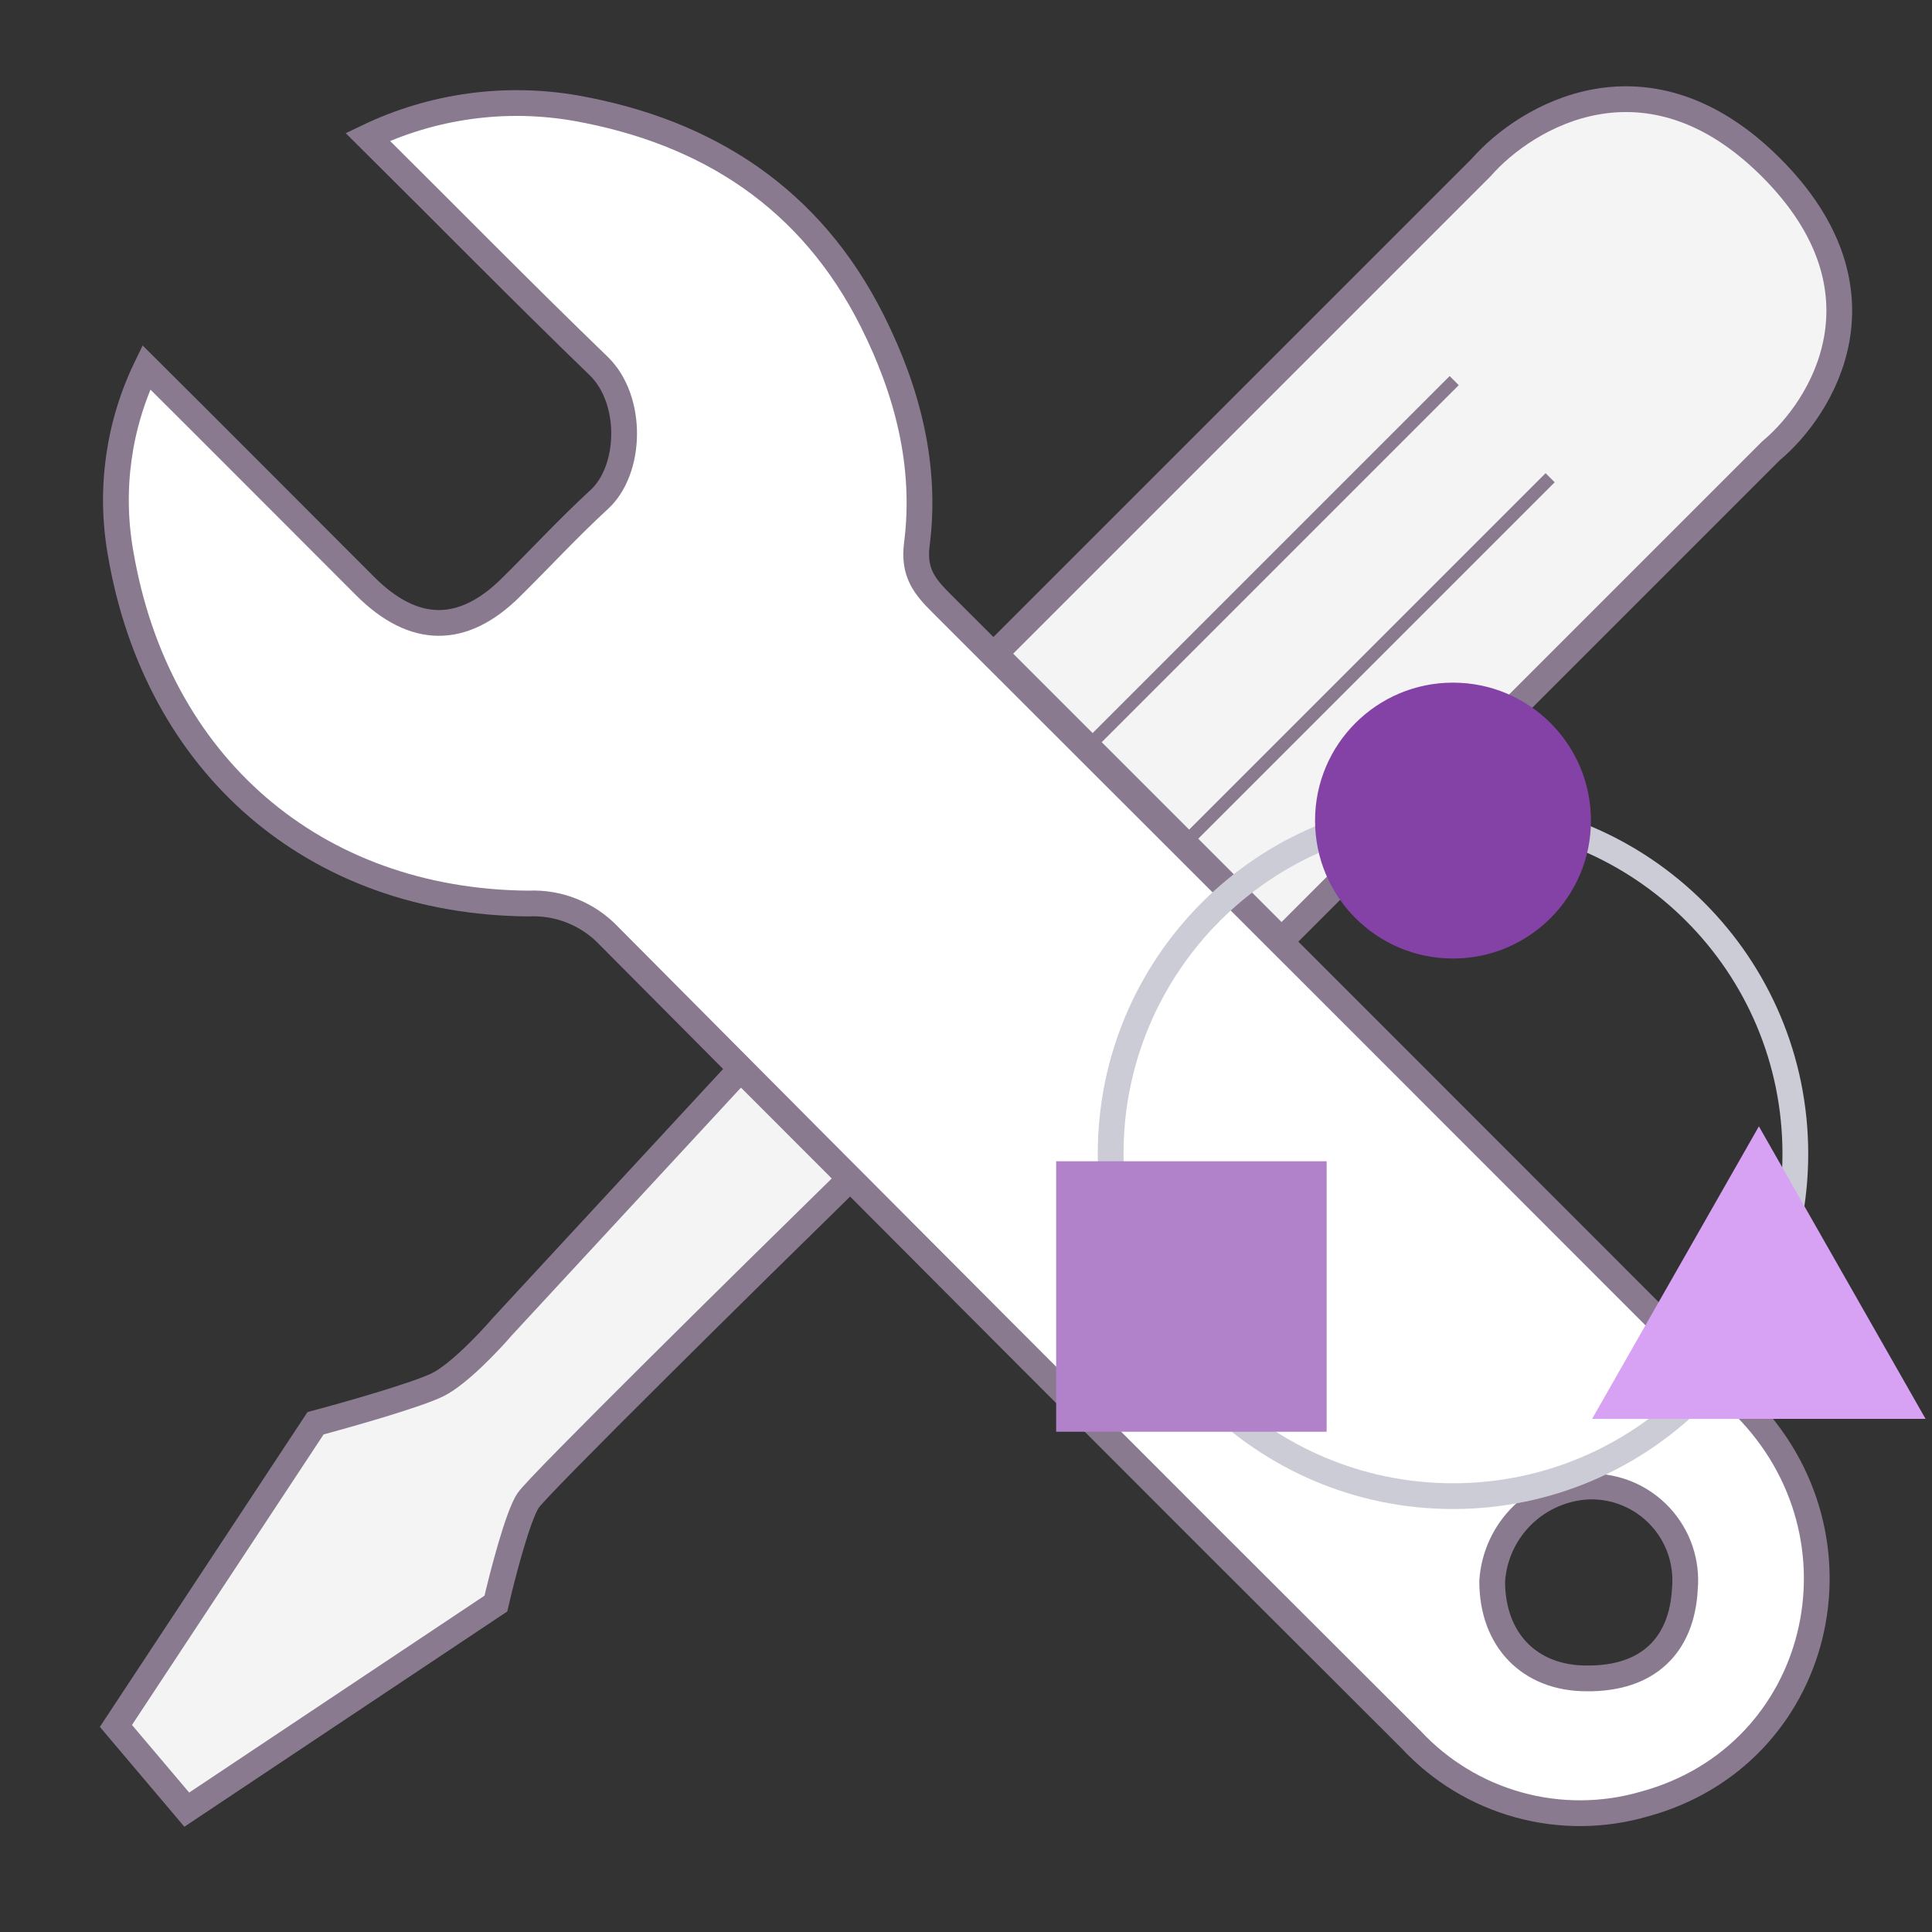
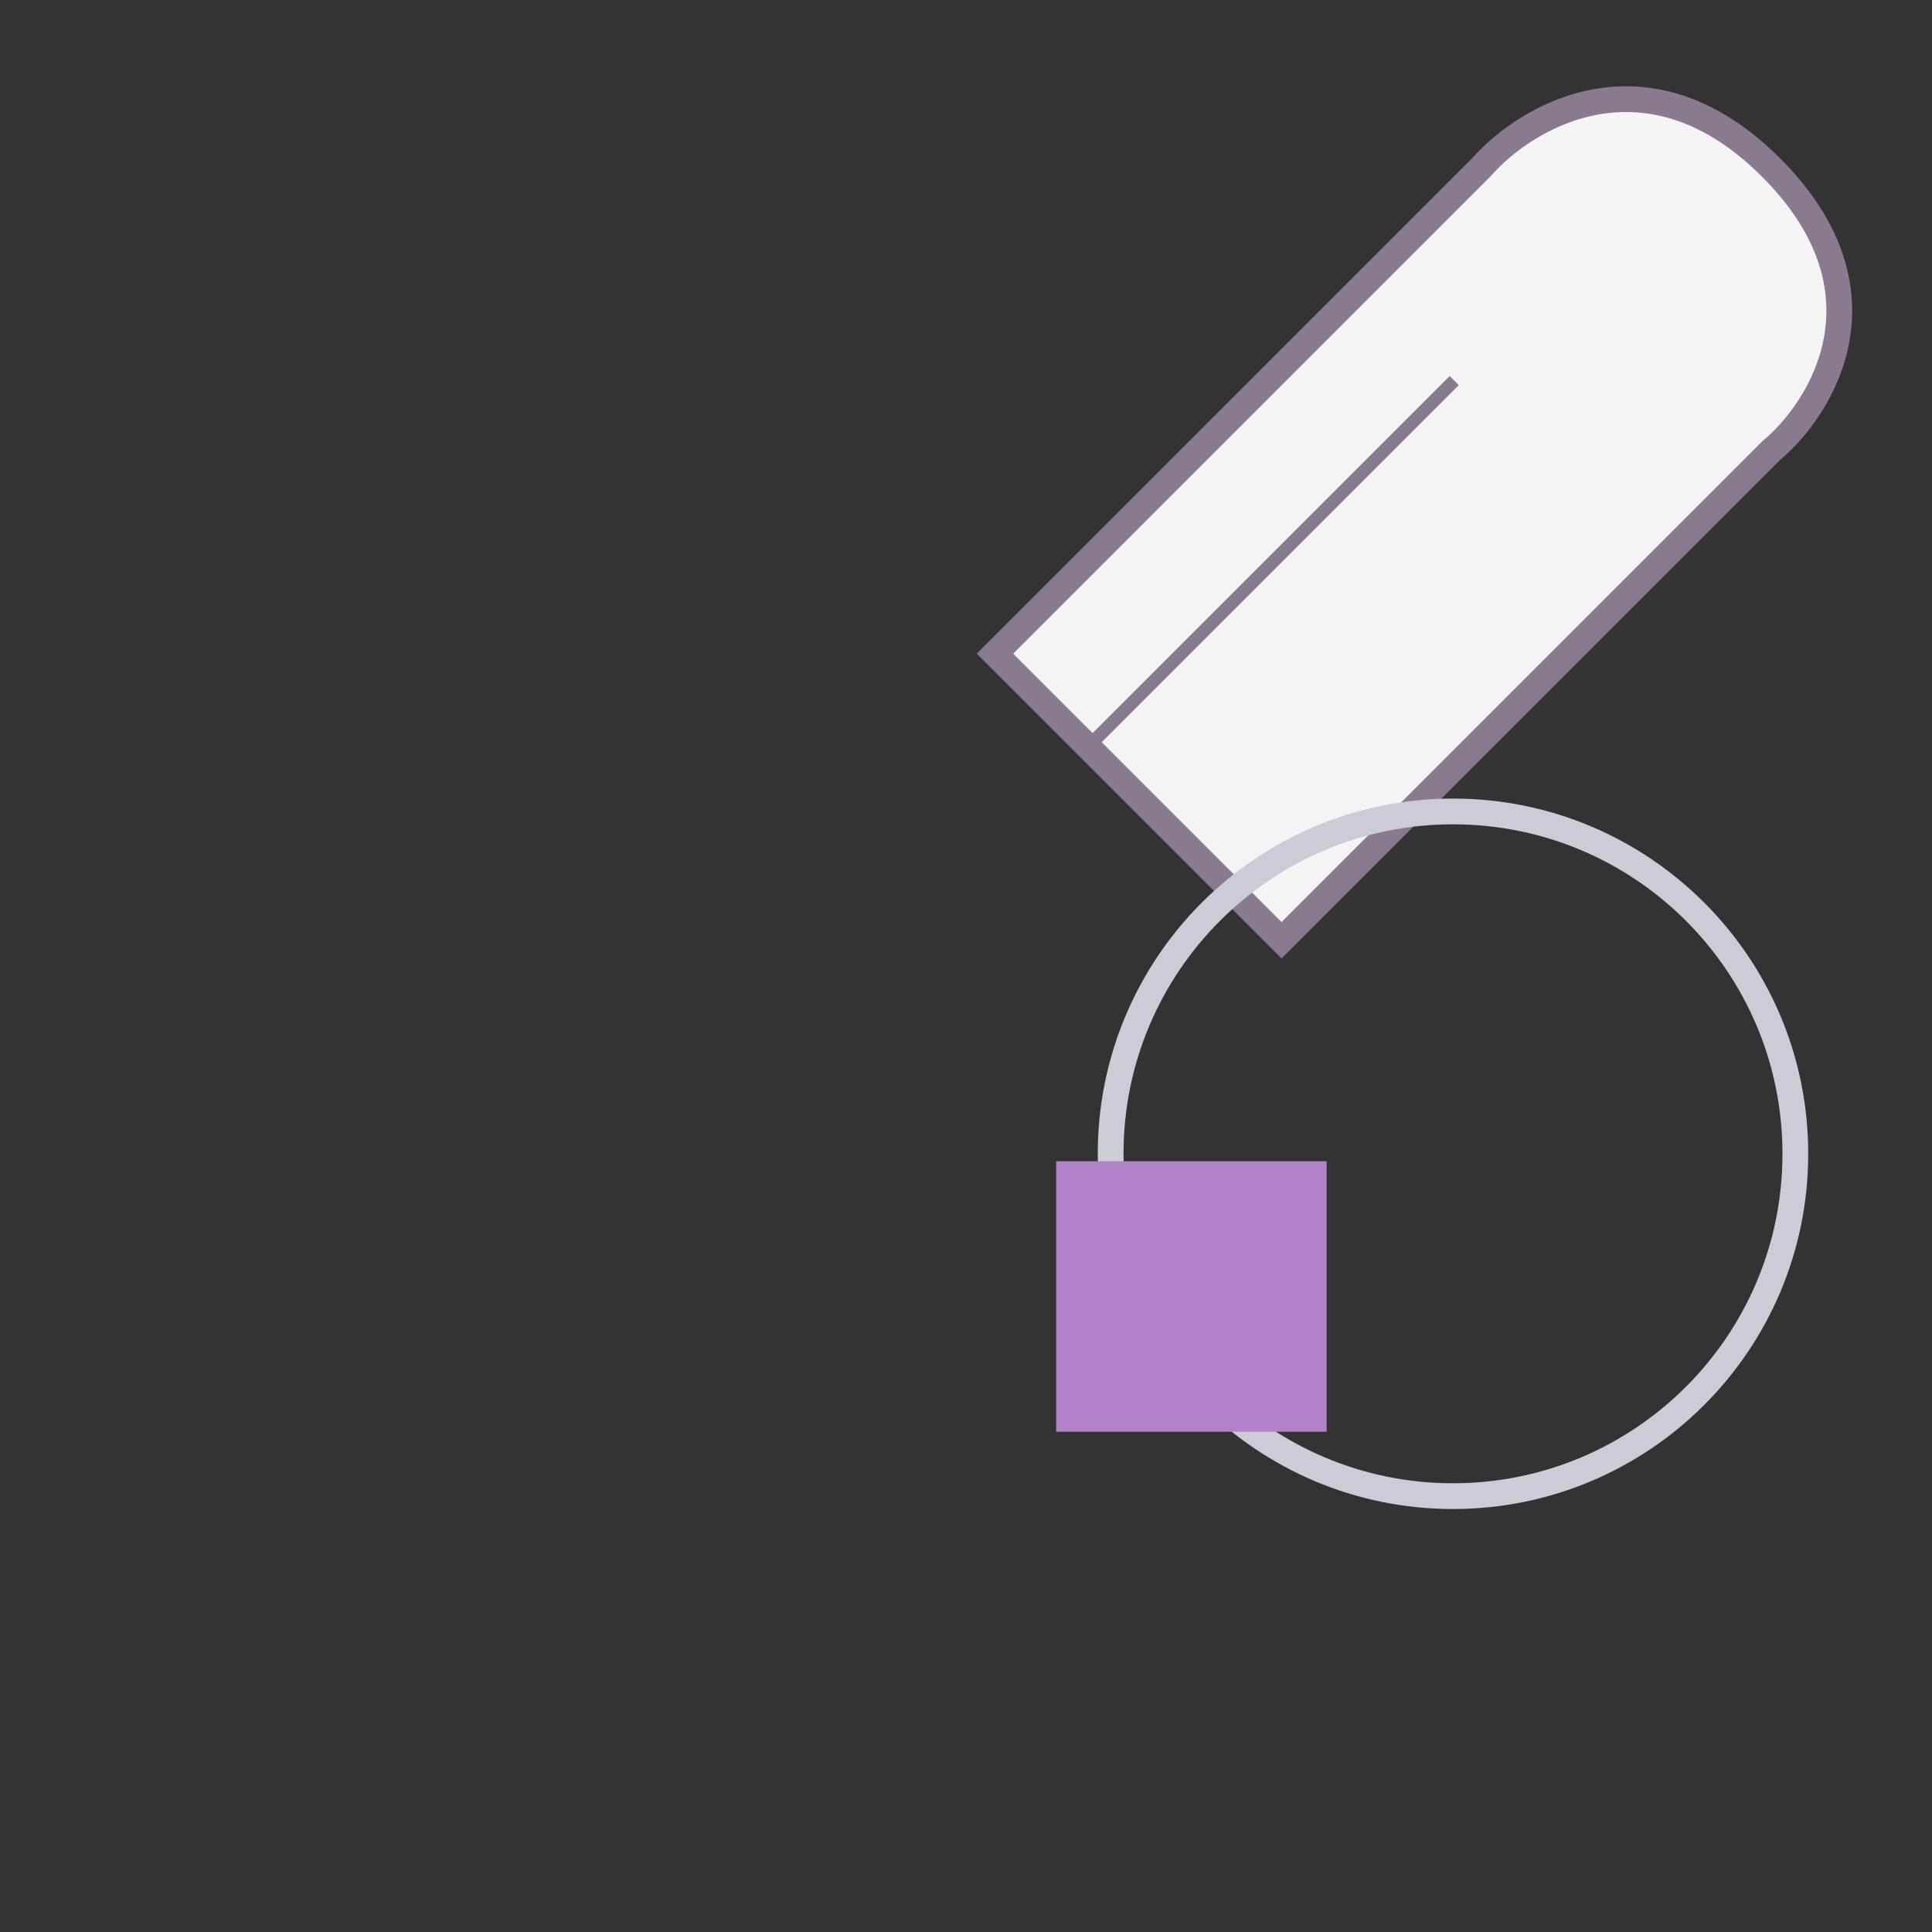
<svg xmlns="http://www.w3.org/2000/svg" width="120" height="120" viewBox="0 0 120 120" fill="none">
  <rect x="0" y="0" width="120" height="120" fill="#333333" stroke="none" />
-   <path d="M31.2 82.4L46 66.4L52.8 73.2C46.533 79.333 33.44 92.24 32.8 93.2C32.16 94.16 31.2 97.867 30.8 99.6L11.6 112.4L7.2 107.2L19.6 88.4C21.6 87.867 25.92 86.64 27.2 86C28.48 85.36 30.4 83.333 31.2 82.4Z" fill="#F4F4F4" stroke="#897A90" stroke-width="1.6" />
  <path d="M110 10.4C102.32 2.72 94.8 7.2 92 10.4L61.8 40.6L79.6 58.4L110 28C113.2 25.333 117.68 18.08 110 10.4Z" fill="#F4F4F4" />
  <path d="M61.6 40.8L61.8 40.6M61.8 40.6L92 10.4C94.8 7.2 102.32 2.72 110 10.4C117.68 18.08 113.2 25.333 110 28L79.6 58.4L61.8 40.6Z" stroke="#897A90" stroke-width="1.6" />
-   <path d="M96.283 29.672L73.491 52.464" stroke="#897A90" stroke-width="0.8" stroke-miterlimit="10" />
  <path d="M90.323 23.64L67.523 46.44" stroke="#897A90" stroke-width="0.8" stroke-miterlimit="10" />
-   <path d="M108.323 87.312C91.715 70.683 75.097 54.066 58.467 37.464C57.435 36.432 56.723 35.576 56.947 33.808C57.571 28.936 56.371 24.304 54.179 19.936C50.363 12.32 43.947 8.176 35.779 6.72C31.387 5.952 26.864 6.575 22.843 8.504C27.811 13.432 32.443 18.152 37.187 22.736C39.339 24.816 39.243 29.208 37.187 31.056C35.299 32.792 33.555 34.688 31.723 36.496C28.739 39.448 25.707 39.424 22.691 36.416C18.219 31.944 13.763 27.464 9.091 22.816C7.354 26.399 6.794 30.439 7.491 34.36C9.723 47.488 19.491 56.008 32.811 56.12C33.747 56.074 34.682 56.232 35.55 56.583C36.419 56.934 37.202 57.469 37.843 58.152C54.403 74.824 71.003 91.456 87.643 108.048C89.452 109.995 91.766 111.4 94.328 112.106C96.889 112.813 99.597 112.792 102.147 112.048C113.163 109.04 116.443 95.44 108.323 87.312ZM104.651 98.688C104.467 102.192 102.363 104.288 98.547 104.248C94.995 104.248 92.675 101.848 92.683 98.2C92.786 96.642 93.464 95.178 94.586 94.093C95.709 93.007 97.195 92.378 98.755 92.328C99.573 92.316 100.384 92.475 101.136 92.797C101.888 93.118 102.564 93.594 103.12 94.194C103.676 94.794 104.1 95.504 104.364 96.278C104.627 97.052 104.725 97.873 104.651 98.688Z" fill="white" stroke="#897A90" stroke-width="1.6" stroke-miterlimit="10" />
  <path d="M90.248 92.928C101.992 92.928 111.512 83.408 111.512 71.664C111.512 59.92 101.992 50.4 90.248 50.4C78.504 50.4 68.984 59.92 68.984 71.664C68.984 83.408 78.504 92.928 90.248 92.928Z" stroke="#CCCCD6" stroke-width="1.6" stroke-miterlimit="10" />
-   <path d="M90.248 59.536C94.98 59.536 98.816 55.7 98.816 50.968C98.816 46.236 94.98 42.4 90.248 42.4C85.516 42.4 81.68 46.236 81.68 50.968C81.68 55.7 85.516 59.536 90.248 59.536Z" fill="#8442A6" />
-   <path d="M109.248 69.96L98.888 88.128H119.6L109.248 69.96Z" fill="#D8A2F4" />
  <path d="M82.4 72.128H65.6V88.928H82.4V72.128Z" fill="#B182C9" />
</svg>